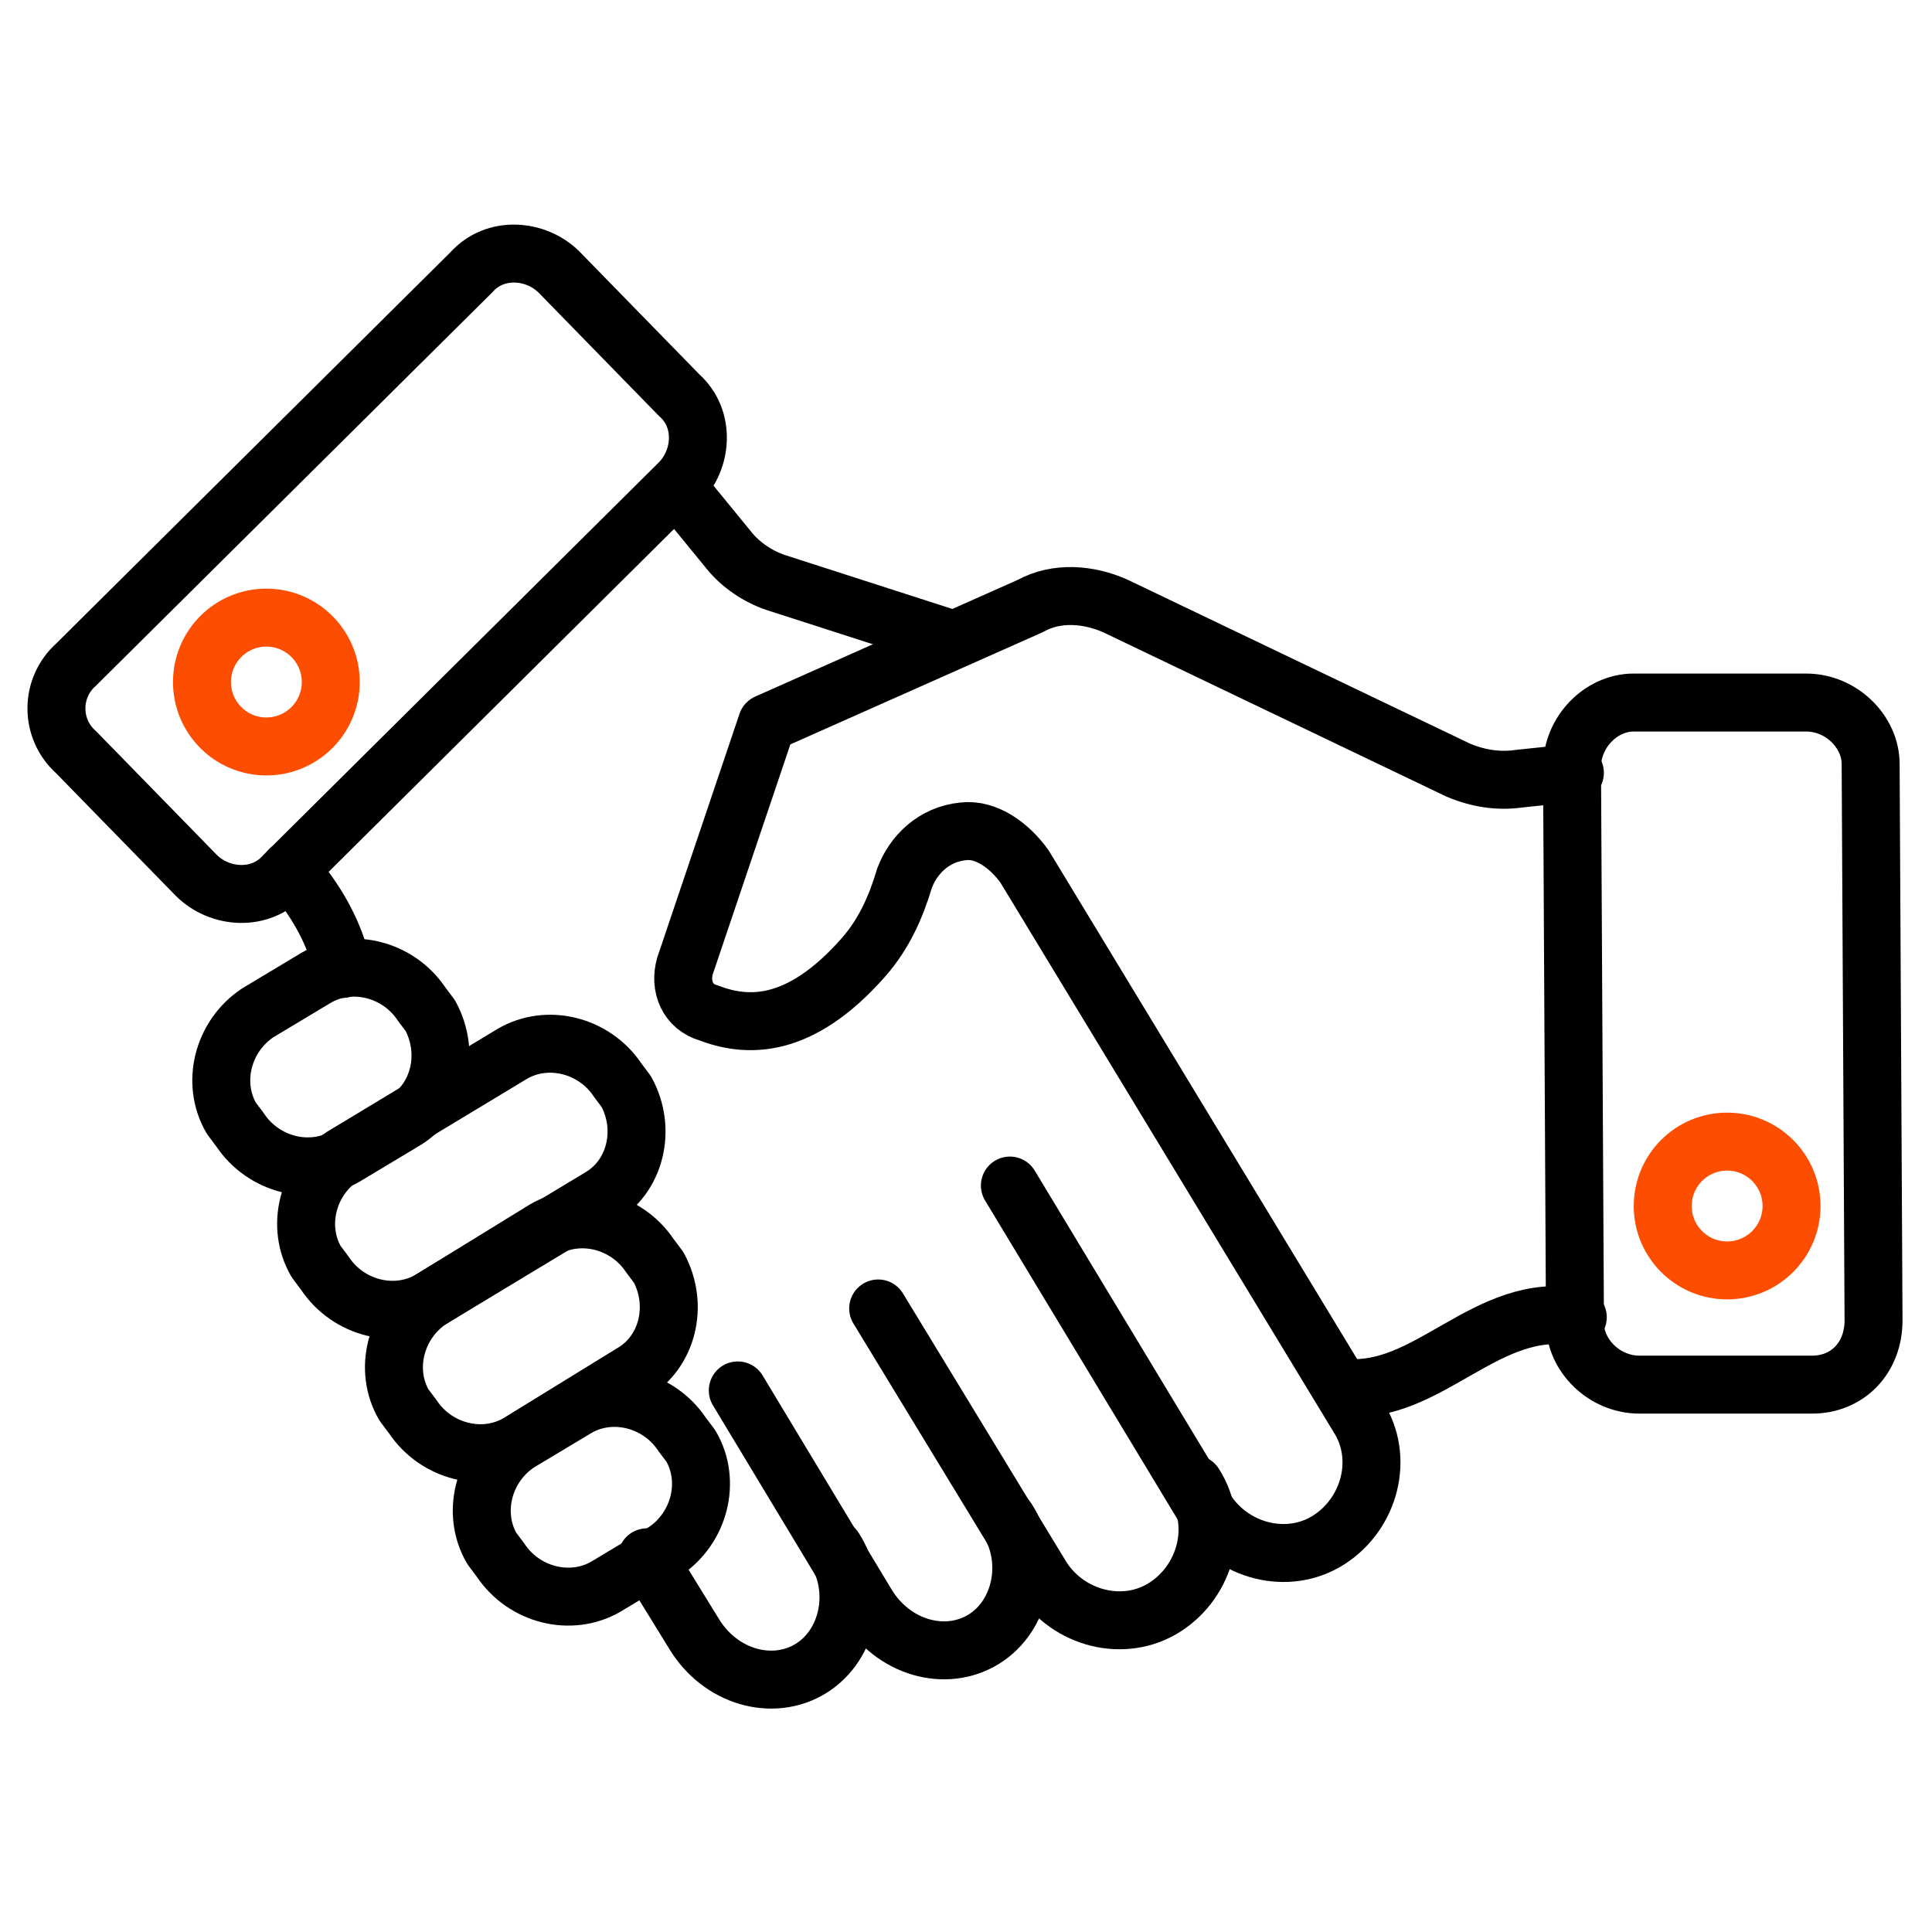
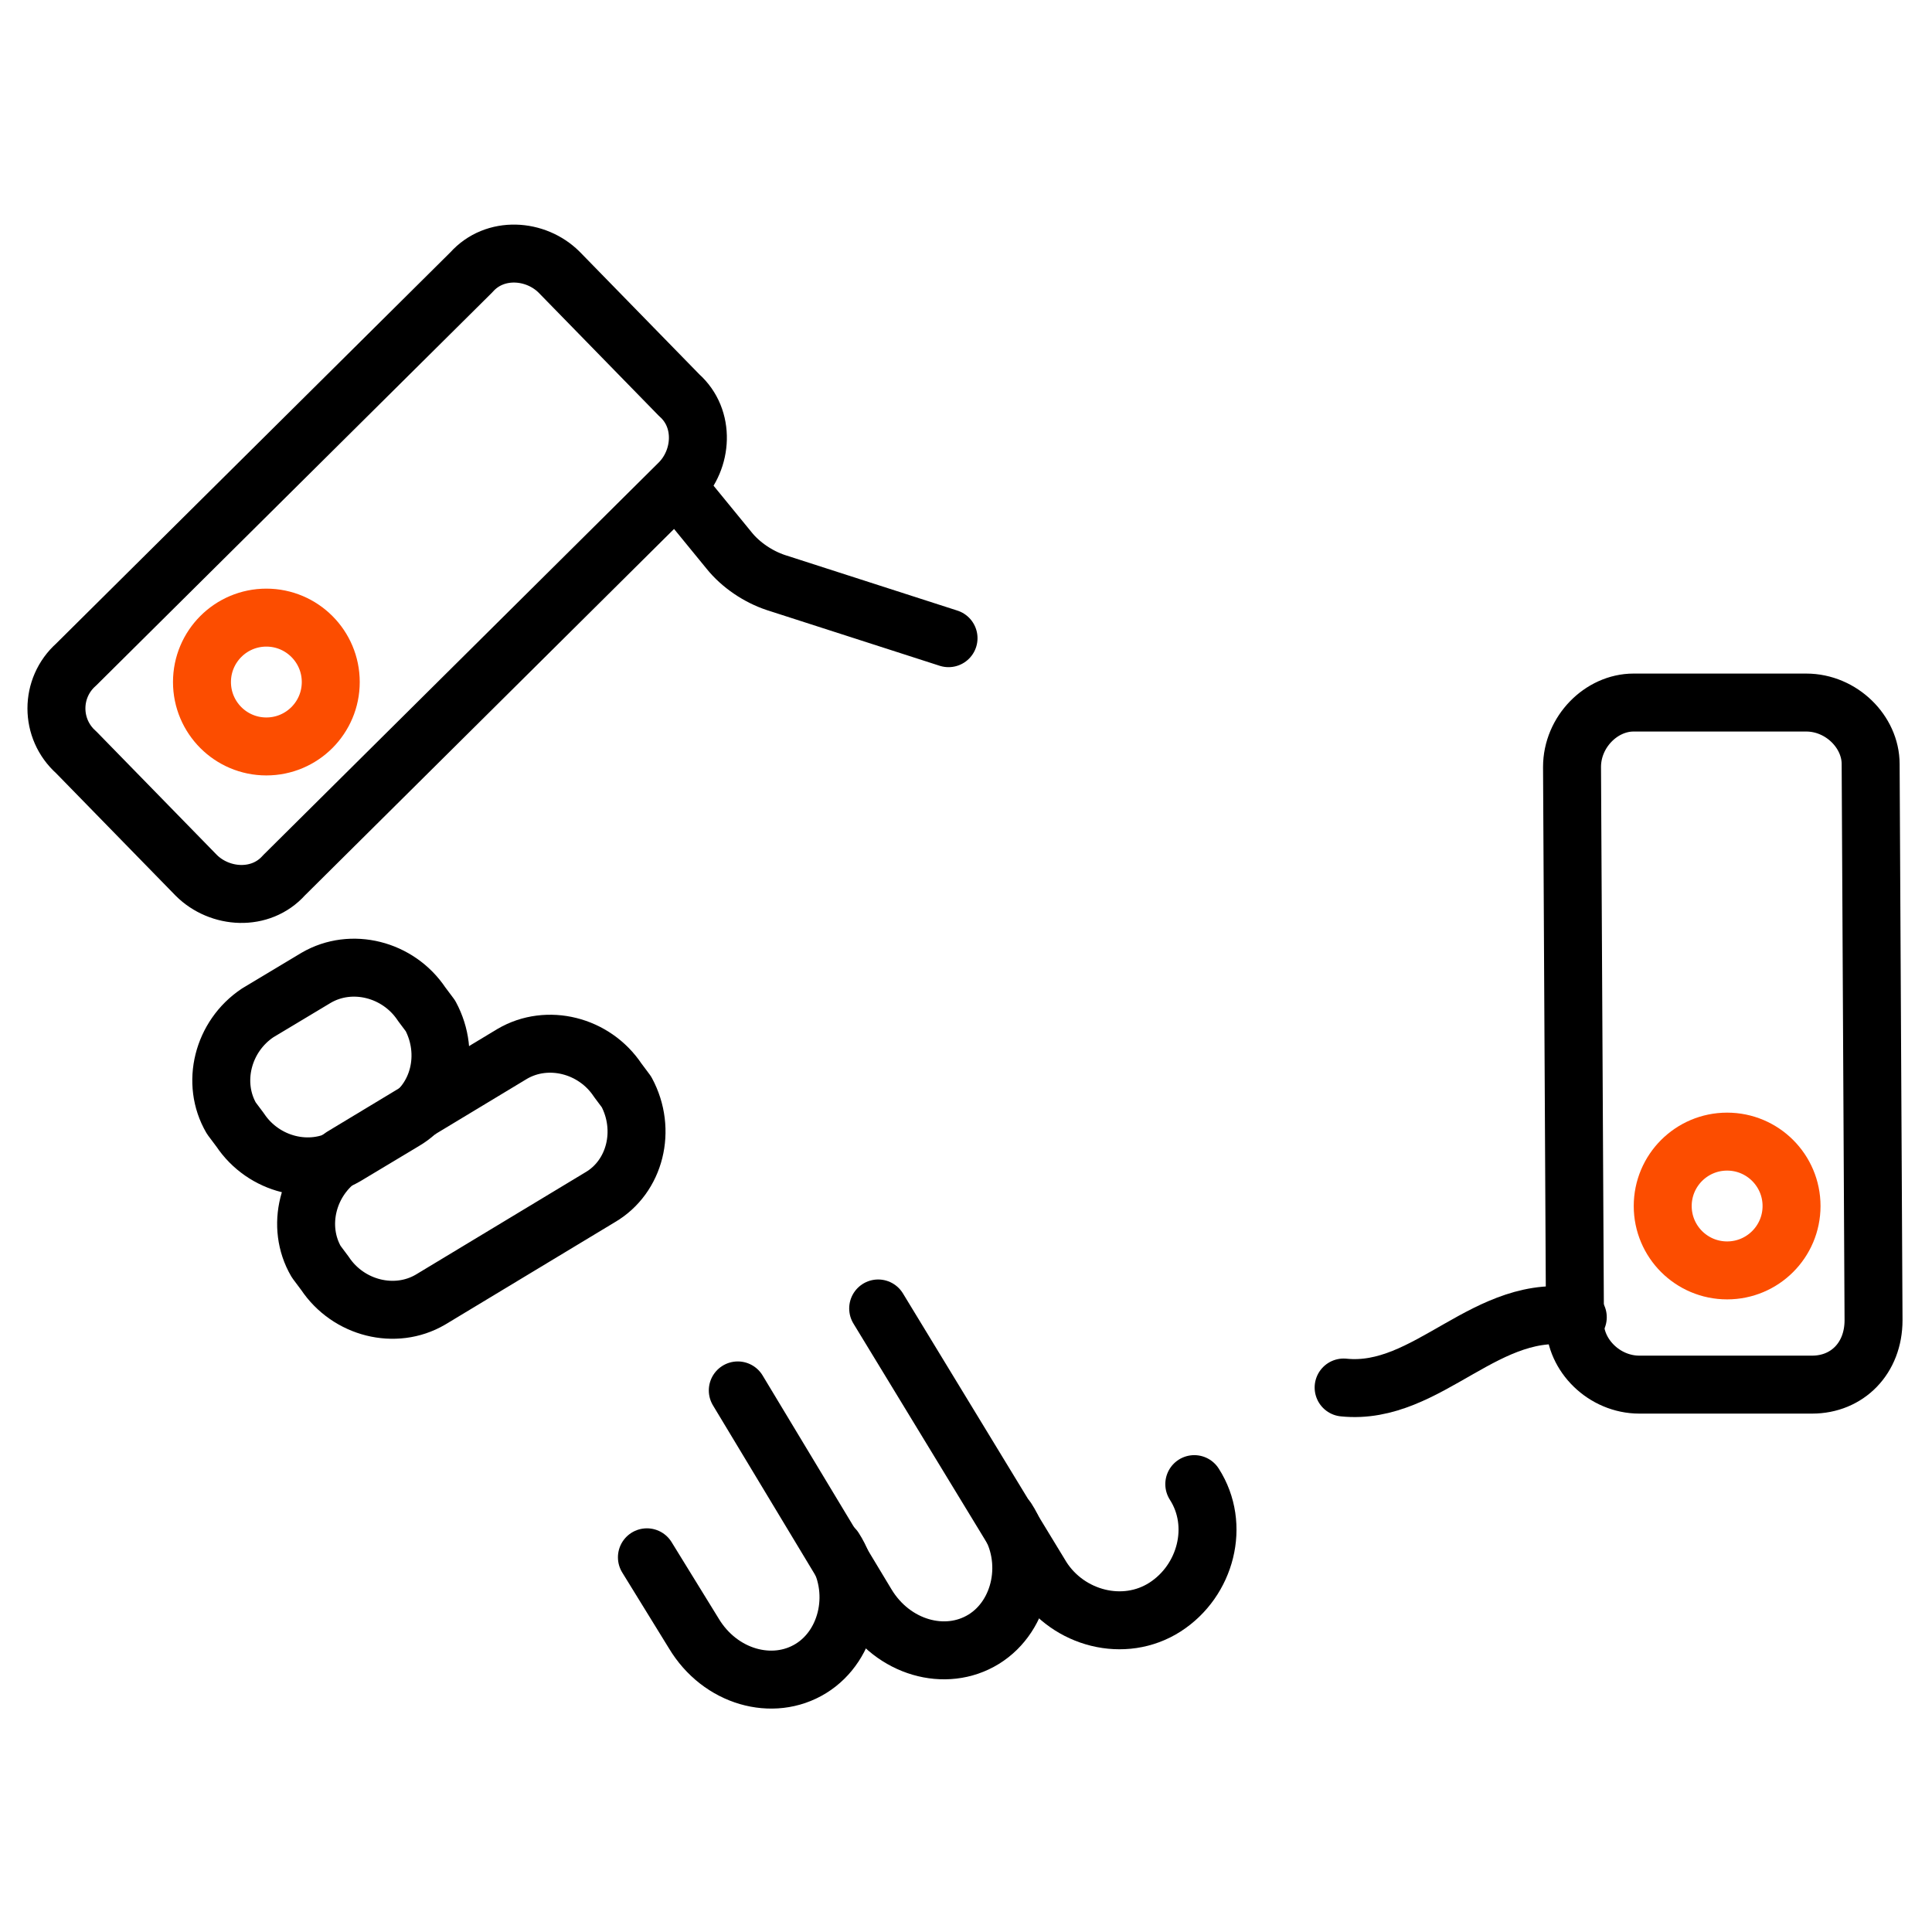
<svg xmlns="http://www.w3.org/2000/svg" width="50" height="50" viewBox="0 0 50 50" fill="none">
  <path d="M17.503 12.576L18.866 14.243C19.169 14.622 19.624 14.925 20.078 15.076L24.548 16.516M46.897 35.834H42.427C41.518 35.834 40.76 35.076 40.76 34.243L40.684 19.849C40.684 18.94 41.442 18.182 42.275 18.182H46.745C47.654 18.182 48.412 18.94 48.412 19.773L48.487 34.167C48.487 35.152 47.806 35.834 46.897 35.834ZM1.972 19.47L5.078 22.652C5.684 23.258 6.745 23.334 7.351 22.652L17.578 12.5C18.184 11.894 18.26 10.834 17.578 10.228L14.472 7.046C13.866 6.44 12.806 6.364 12.2 7.046L1.972 17.197C1.29 17.803 1.29 18.864 1.972 19.47Z" stroke="black" stroke-width="1.5" stroke-miterlimit="10" stroke-linecap="round" stroke-linejoin="round" />
-   <path d="M7.5 22.5L7.803 22.879C8.333 23.561 8.712 24.319 8.864 25.076M40.758 20L39.318 20.152C38.788 20.228 38.258 20.152 37.727 19.925L28.864 15.682C28.182 15.379 27.349 15.303 26.667 15.682L19.849 18.713L17.727 25C17.576 25.531 17.803 26.061 18.333 26.212C19.318 26.591 20.682 26.667 22.349 24.773C22.879 24.167 23.182 23.485 23.409 22.728C23.636 22.122 24.167 21.591 24.924 21.516C25.53 21.44 26.136 21.894 26.515 22.425L35.151 36.667C35.833 37.728 35.455 39.167 34.394 39.849C33.333 40.531 31.894 40.152 31.212 39.091L26.136 30.682" stroke="black" stroke-width="1.5" stroke-miterlimit="10" stroke-linecap="round" stroke-linejoin="round" />
  <path d="M30.908 38.409C31.59 39.469 31.211 40.909 30.151 41.591C29.09 42.272 27.651 41.894 26.969 40.833L22.727 33.863" stroke="black" stroke-width="1.5" stroke-miterlimit="10" stroke-linecap="round" stroke-linejoin="round" />
  <path d="M26.063 39.318C26.745 40.378 26.442 41.818 25.457 42.424C24.473 43.03 23.109 42.651 22.427 41.515L19.094 35.984" stroke="black" stroke-width="1.5" stroke-miterlimit="10" stroke-linecap="round" stroke-linejoin="round" />
  <path d="M21.591 40.075C22.273 41.136 21.97 42.575 20.985 43.181C20 43.788 18.636 43.409 17.955 42.272L16.742 40.303M34.773 35.909C36.97 36.136 38.485 33.636 40.833 34.09" stroke="black" stroke-width="1.5" stroke-miterlimit="10" stroke-linecap="round" stroke-linejoin="round" />
-   <path d="M13.411 37.348C12.502 37.954 12.199 39.166 12.729 40.075L12.956 40.378C13.562 41.287 14.774 41.59 15.684 41.06L17.199 40.151C18.108 39.545 18.411 38.333 17.881 37.424L17.653 37.121C17.047 36.212 15.835 35.908 14.926 36.439L13.411 37.348ZM13.411 37.348L16.365 35.53C17.274 34.999 17.578 33.787 17.047 32.802L16.82 32.499C16.214 31.59 15.002 31.287 14.093 31.818L11.138 33.636C10.229 34.242 9.926 35.454 10.456 36.363L10.684 36.666C11.29 37.575 12.502 37.878 13.411 37.348Z" stroke="black" stroke-width="1.5" stroke-miterlimit="10" stroke-linecap="round" stroke-linejoin="round" />
  <path d="M15.531 30.985L11.137 33.636C10.228 34.167 9.016 33.864 8.41 32.955L8.183 32.651C7.653 31.742 7.956 30.53 8.865 29.924L13.259 27.273C14.168 26.742 15.38 27.045 15.986 27.954L16.213 28.258C16.743 29.242 16.44 30.454 15.531 30.985Z" stroke="black" stroke-width="1.5" stroke-miterlimit="10" stroke-linecap="round" stroke-linejoin="round" />
  <path d="M10.457 29.016L8.942 29.925C8.033 30.455 6.821 30.152 6.215 29.243L5.988 28.94C5.457 28.031 5.76 26.819 6.669 26.213L8.184 25.304C9.094 24.774 10.306 25.077 10.912 25.986L11.139 26.289C11.669 27.274 11.366 28.486 10.457 29.016Z" stroke="black" stroke-width="1.5" stroke-miterlimit="10" stroke-linecap="round" stroke-linejoin="round" />
  <path d="M44.698 32.878C45.618 32.878 46.365 32.132 46.365 31.212C46.365 30.291 45.618 29.545 44.698 29.545C43.777 29.545 43.031 30.291 43.031 31.212C43.031 32.132 43.777 32.878 44.698 32.878Z" stroke="#FC4D00" stroke-width="1.5" stroke-miterlimit="10" stroke-linecap="round" stroke-linejoin="round" />
  <path d="M6.893 19.318C7.814 19.318 8.56 18.572 8.56 17.651C8.56 16.731 7.814 15.984 6.893 15.984C5.973 15.984 5.227 16.731 5.227 17.651C5.227 18.572 5.973 19.318 6.893 19.318Z" stroke="#FC4D00" stroke-width="1.5" stroke-miterlimit="10" stroke-linecap="round" stroke-linejoin="round" />
</svg>